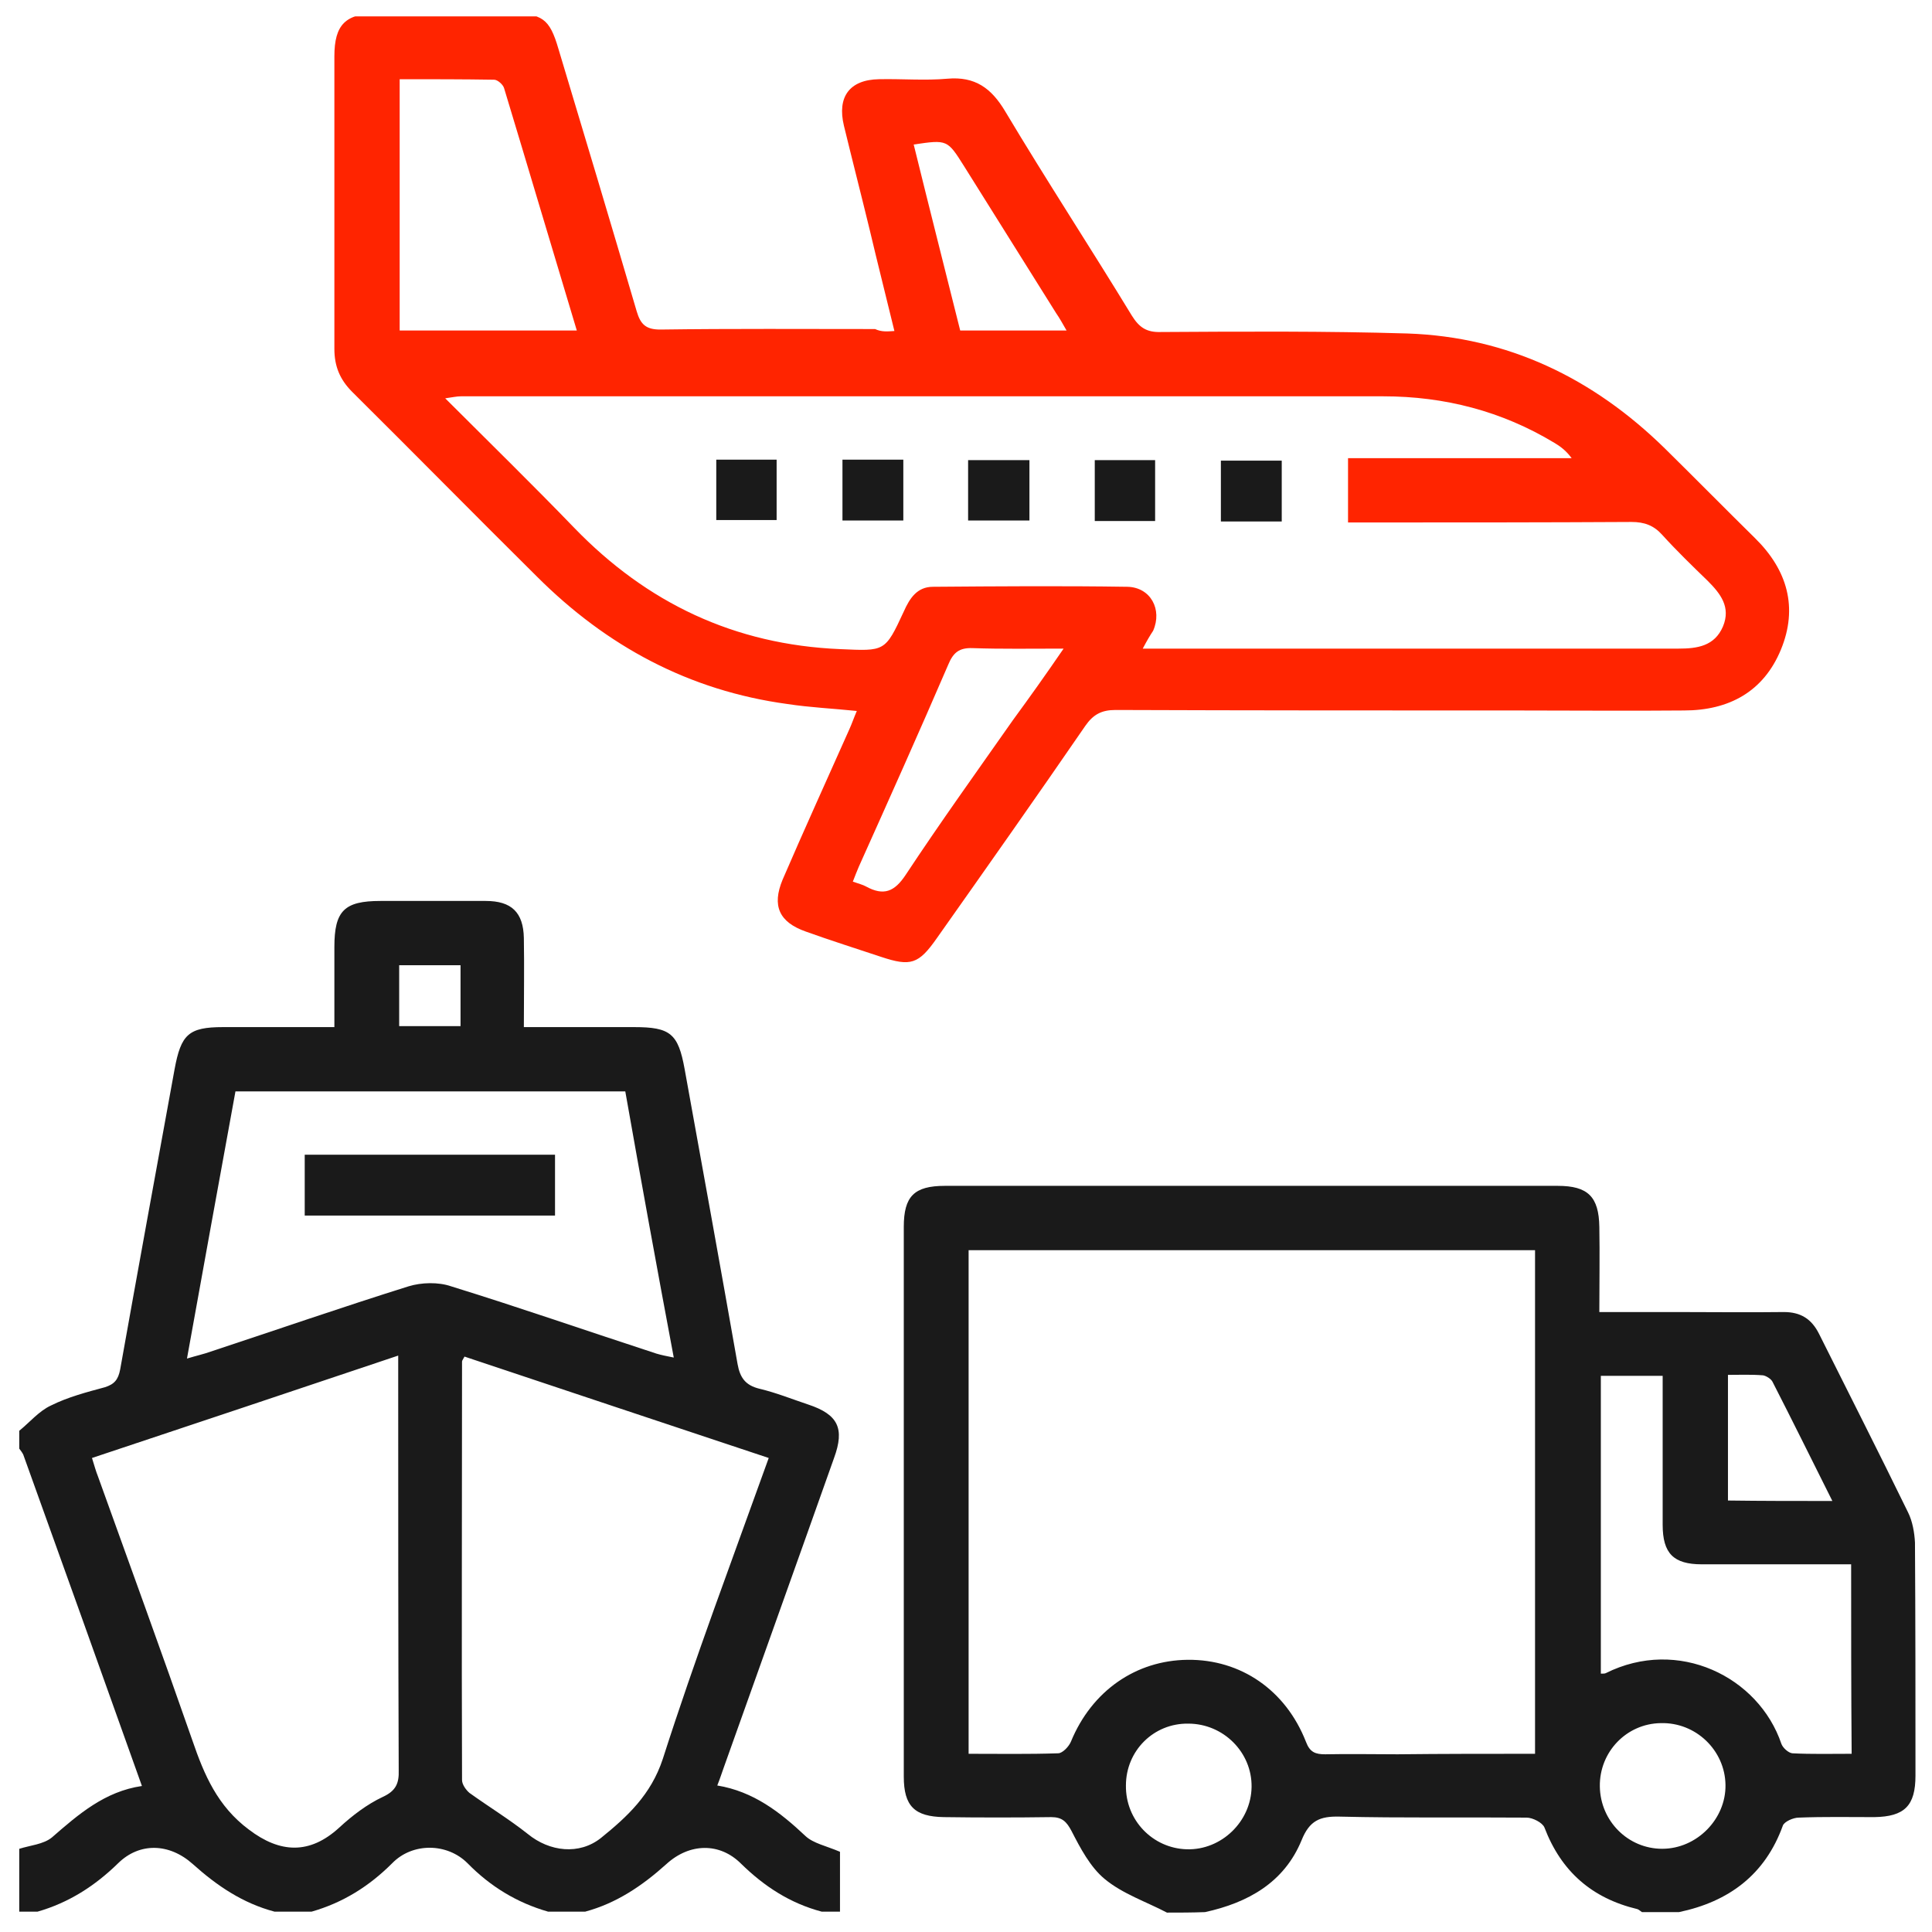
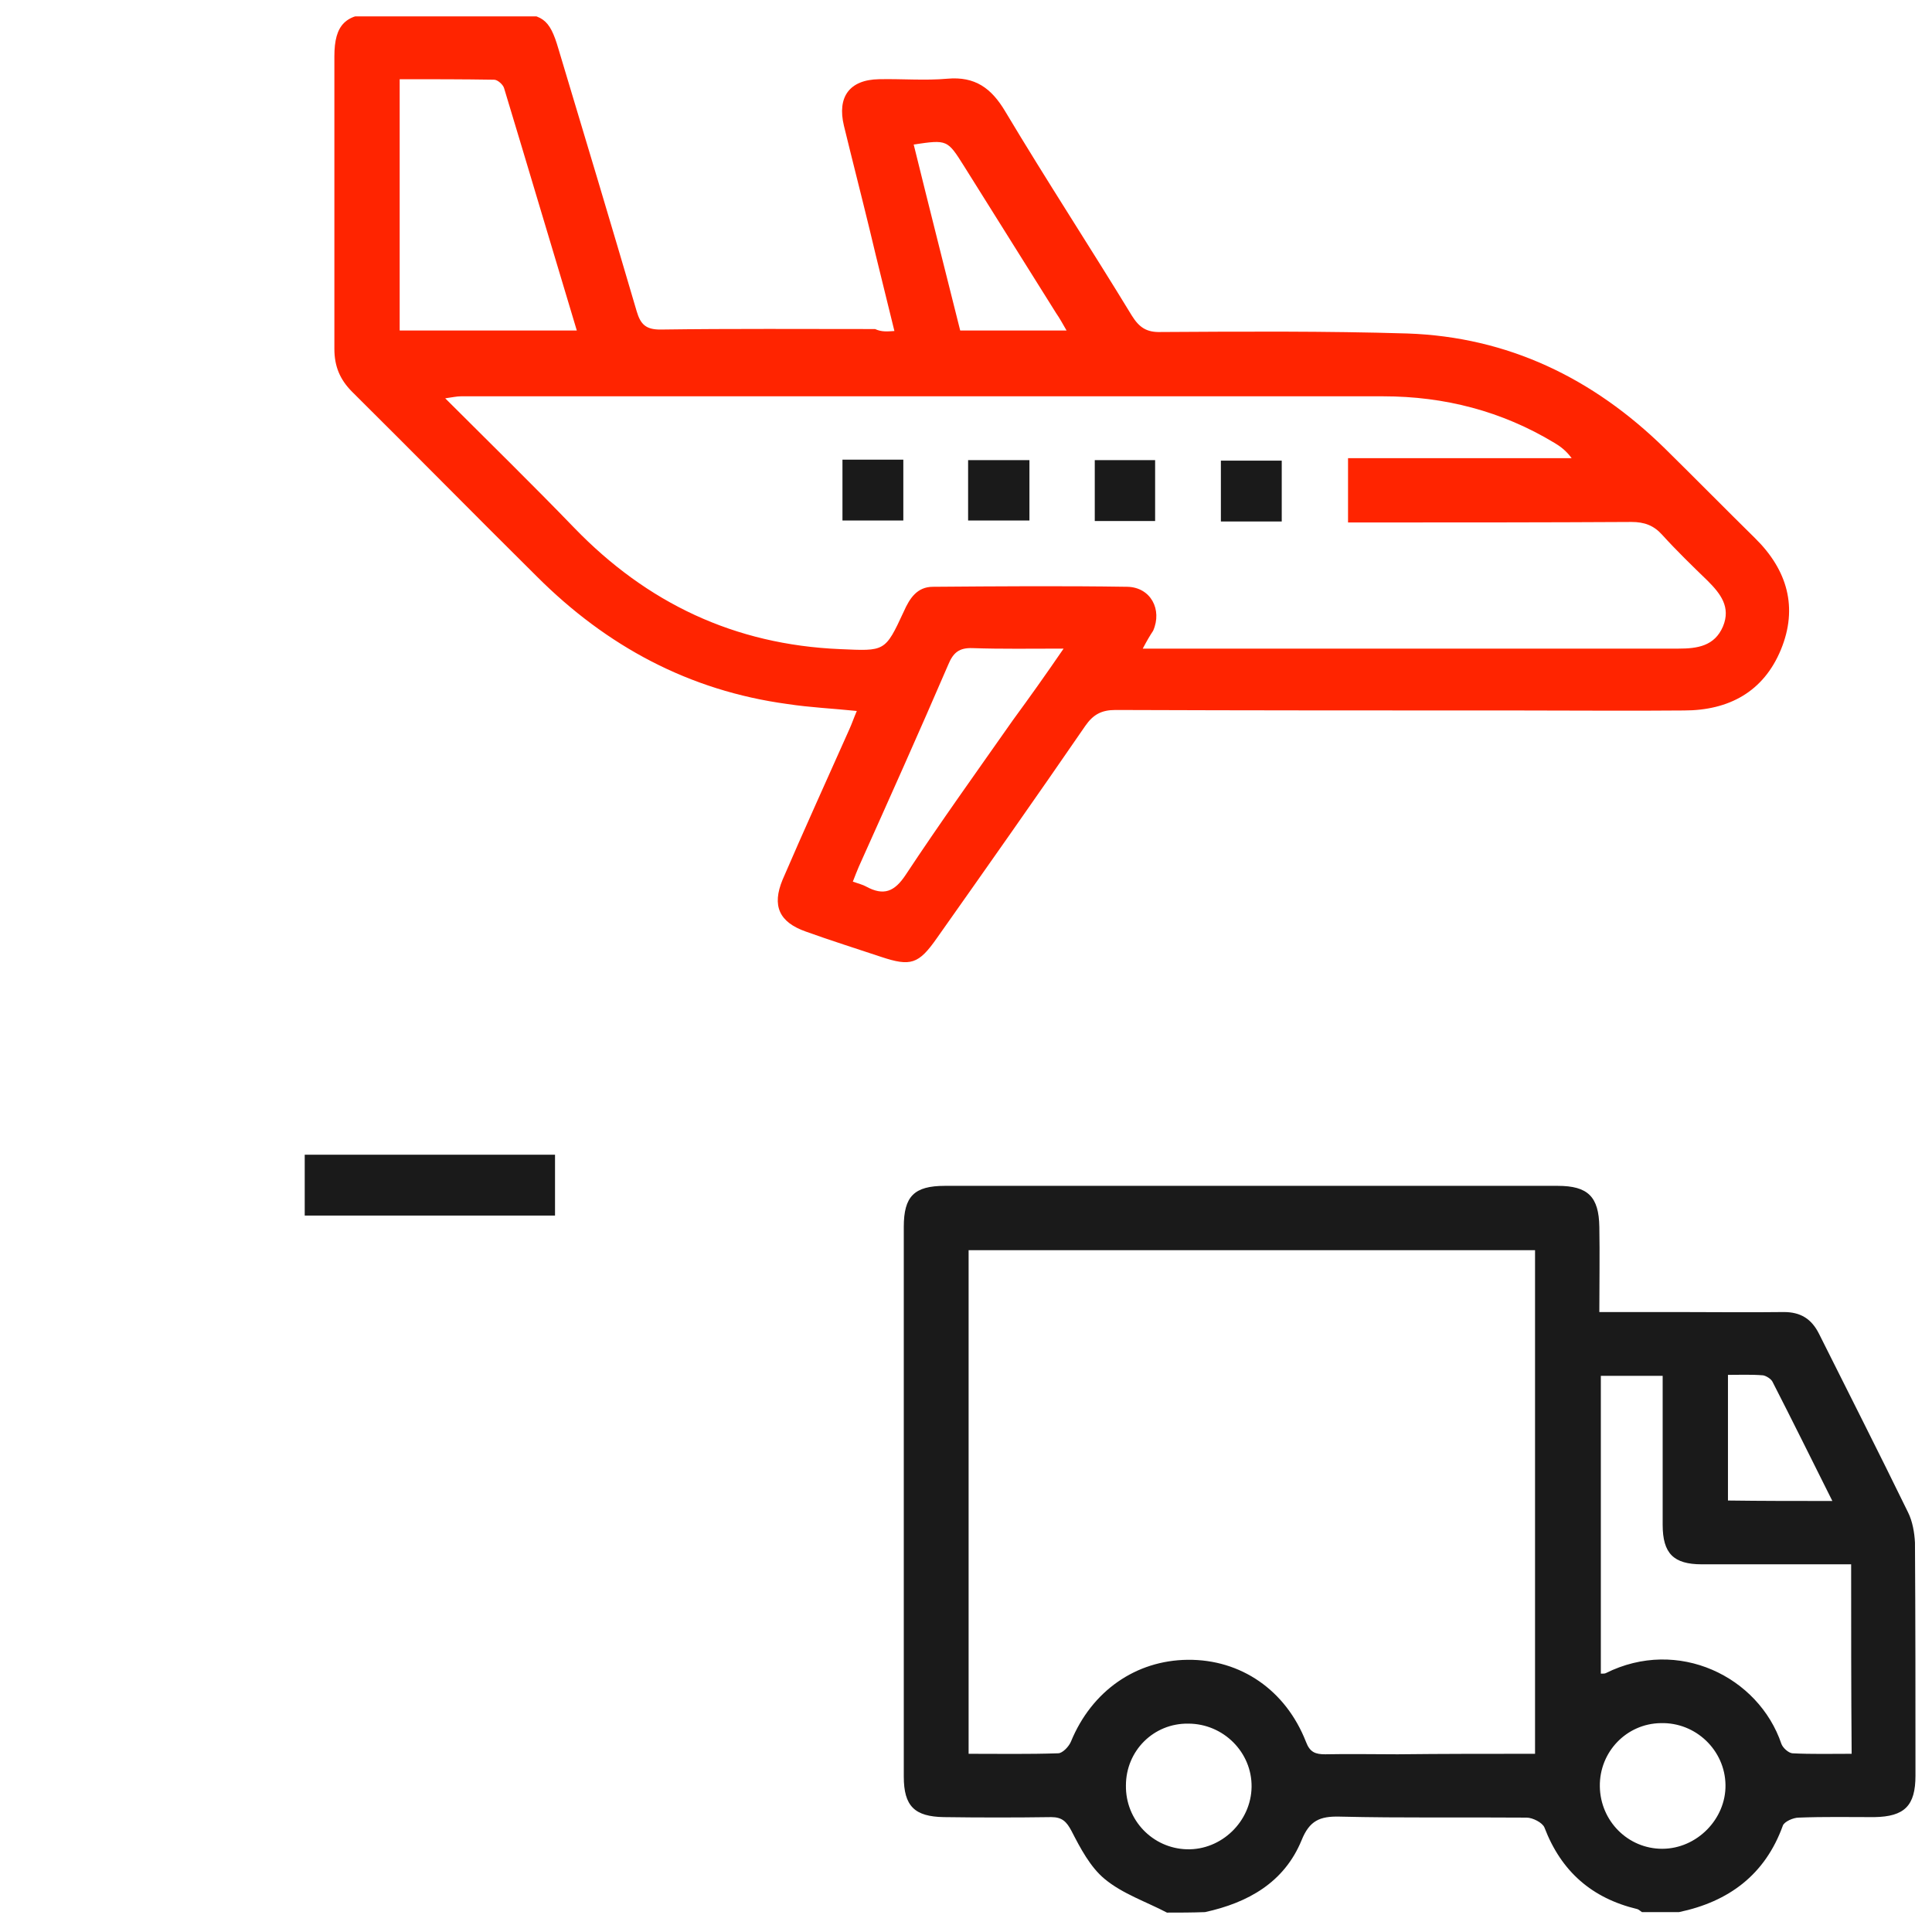
<svg xmlns="http://www.w3.org/2000/svg" width="54" height="54" viewBox="0 0 54 54" fill="none">
  <g clip-path="url(#clip0_175_4681)">
-     <path d="M0.538 39.991C0.828 39.756 1.091 39.438 1.423 39.285C1.893 39.05 2.419 38.912 2.93 38.774C3.193 38.691 3.304 38.566 3.359 38.276C3.857 35.483 4.368 32.69 4.88 29.883C5.06 28.915 5.267 28.708 6.235 28.708C7.244 28.708 8.268 28.708 9.346 28.708C9.346 27.933 9.346 27.2 9.346 26.468C9.346 25.458 9.623 25.182 10.632 25.182C11.614 25.182 12.595 25.182 13.577 25.182C14.296 25.182 14.628 25.5 14.642 26.219C14.656 27.021 14.642 27.837 14.642 28.708C15.693 28.708 16.716 28.708 17.725 28.708C18.735 28.708 18.956 28.887 19.136 29.883C19.634 32.635 20.131 35.372 20.615 38.124C20.684 38.511 20.837 38.719 21.224 38.815C21.694 38.926 22.136 39.106 22.593 39.258C23.422 39.534 23.616 39.922 23.312 40.751C22.288 43.641 21.251 46.531 20.228 49.407C20.173 49.559 20.131 49.697 20.048 49.905C21.058 50.071 21.805 50.651 22.51 51.315C22.731 51.523 23.09 51.592 23.478 51.758C23.478 52.269 23.478 52.85 23.478 53.431C23.312 53.431 23.132 53.431 22.966 53.431C22.081 53.196 21.362 52.726 20.712 52.09C20.117 51.495 19.274 51.509 18.624 52.103C17.947 52.712 17.228 53.196 16.357 53.431C16.011 53.431 15.665 53.431 15.319 53.431C14.448 53.182 13.702 52.726 13.066 52.076C12.499 51.509 11.531 51.495 10.964 52.076C10.314 52.726 9.581 53.182 8.71 53.431C8.364 53.431 8.019 53.431 7.673 53.431C6.788 53.196 6.069 52.712 5.391 52.103C4.728 51.509 3.898 51.495 3.304 52.076C2.654 52.712 1.921 53.182 1.05 53.431C0.884 53.431 0.704 53.431 0.538 53.431C0.538 52.85 0.538 52.255 0.538 51.675C0.842 51.578 1.216 51.55 1.451 51.357C2.197 50.707 2.93 50.071 3.967 49.919C2.847 46.78 1.755 43.724 0.649 40.654C0.621 40.599 0.58 40.544 0.538 40.489C0.538 40.336 0.538 40.17 0.538 39.991ZM21.486 40.751C18.61 39.797 15.803 38.857 12.983 37.917C12.941 37.999 12.914 38.027 12.914 38.055C12.914 41.954 12.9 45.853 12.914 49.753C12.914 49.877 13.024 50.029 13.121 50.112C13.66 50.499 14.227 50.845 14.752 51.26C15.361 51.758 16.191 51.855 16.799 51.37C17.532 50.776 18.195 50.168 18.527 49.158C19.426 46.351 20.463 43.6 21.486 40.751ZM2.571 40.751C2.64 40.972 2.681 41.124 2.737 41.263C3.622 43.724 4.52 46.185 5.378 48.647C5.709 49.614 6.083 50.486 6.954 51.136C7.825 51.799 8.655 51.841 9.484 51.08C9.844 50.748 10.259 50.43 10.701 50.223C11.061 50.057 11.157 49.849 11.144 49.476C11.13 45.812 11.13 42.134 11.13 38.47C11.13 38.304 11.13 38.138 11.13 37.889C8.254 38.857 5.433 39.797 2.571 40.751ZM17.477 30.505C13.826 30.505 10.217 30.505 6.581 30.505C6.124 32.994 5.682 35.455 5.226 37.972C5.502 37.889 5.696 37.847 5.889 37.778C7.728 37.17 9.567 36.534 11.42 35.953C11.78 35.843 12.25 35.829 12.609 35.953C14.531 36.548 16.439 37.211 18.348 37.834C18.486 37.875 18.624 37.903 18.832 37.944C18.361 35.441 17.919 33.008 17.477 30.505ZM12.872 26.979C12.291 26.979 11.738 26.979 11.157 26.979C11.157 27.56 11.157 28.113 11.157 28.68C11.752 28.68 12.305 28.68 12.872 28.68C12.872 28.099 12.872 27.56 12.872 26.979Z" fill="#1A1A1A" />
    <path d="M32.617 53.458C32.037 53.154 31.373 52.932 30.875 52.517C30.474 52.186 30.198 51.66 29.949 51.176C29.81 50.914 29.686 50.789 29.382 50.789C28.386 50.803 27.377 50.803 26.381 50.789C25.565 50.775 25.261 50.485 25.261 49.655C25.261 44.539 25.261 39.409 25.261 34.293C25.261 33.436 25.552 33.145 26.409 33.145C32.12 33.145 37.83 33.145 43.541 33.145C44.384 33.145 44.689 33.45 44.702 34.293C44.716 35.068 44.702 35.842 44.702 36.672C45.449 36.672 46.154 36.672 46.859 36.672C47.855 36.672 48.864 36.685 49.86 36.672C50.33 36.672 50.634 36.865 50.842 37.28C51.671 38.939 52.515 40.598 53.331 42.272C53.455 42.52 53.51 42.838 53.524 43.115C53.538 45.286 53.538 47.457 53.538 49.628C53.538 50.471 53.234 50.775 52.39 50.789C51.685 50.789 50.98 50.775 50.275 50.803C50.123 50.803 49.874 50.914 49.832 51.024C49.334 52.407 48.311 53.154 46.929 53.444C46.583 53.444 46.237 53.444 45.892 53.444C45.85 53.416 45.809 53.375 45.767 53.361C44.495 53.057 43.638 52.31 43.168 51.08C43.112 50.941 42.836 50.803 42.67 50.803C40.928 50.789 39.185 50.817 37.443 50.775C36.89 50.761 36.6 50.886 36.378 51.439C35.894 52.614 34.885 53.181 33.682 53.444C33.309 53.458 32.963 53.458 32.617 53.458ZM42.905 49.019C42.905 44.276 42.905 39.603 42.905 34.943C37.609 34.943 32.341 34.943 27.073 34.943C27.073 39.644 27.073 44.304 27.073 49.019C27.93 49.019 28.746 49.033 29.575 49.005C29.7 49.005 29.88 48.812 29.935 48.674C30.516 47.263 31.746 46.406 33.198 46.392C34.678 46.378 35.936 47.236 36.503 48.687C36.613 48.978 36.766 49.033 37.042 49.033C37.72 49.019 38.383 49.033 39.061 49.033C40.319 49.019 41.591 49.019 42.905 49.019ZM51.74 43.723C50.316 43.723 48.934 43.723 47.565 43.723C46.776 43.723 46.472 43.419 46.472 42.617C46.472 41.414 46.472 40.211 46.472 38.995C46.472 38.815 46.472 38.635 46.472 38.455C45.836 38.455 45.297 38.455 44.744 38.455C44.744 41.248 44.744 44.014 44.744 46.779C44.813 46.779 44.855 46.779 44.882 46.765C46.901 45.756 49.155 46.862 49.791 48.743C49.832 48.853 49.984 48.992 50.095 49.005C50.634 49.033 51.187 49.019 51.754 49.019C51.74 47.236 51.74 45.521 51.74 43.723ZM31.47 49.904C31.456 50.872 32.216 51.66 33.17 51.688C34.138 51.716 34.968 50.914 34.982 49.946C34.996 48.978 34.194 48.176 33.212 48.176C32.244 48.162 31.47 48.936 31.47 49.904ZM44.716 49.932C44.73 50.9 45.504 51.674 46.459 51.674C47.426 51.674 48.242 50.844 48.228 49.89C48.215 48.922 47.399 48.134 46.417 48.162C45.463 48.176 44.702 48.964 44.716 49.932ZM51.215 41.953C50.634 40.792 50.095 39.7 49.542 38.621C49.501 38.538 49.362 38.455 49.279 38.441C48.947 38.414 48.615 38.428 48.297 38.428C48.297 39.644 48.297 40.792 48.297 41.94C49.252 41.953 50.178 41.953 51.215 41.953Z" fill="#1A1A1A" />
    <path d="M24.999 9.252C24.764 8.284 24.529 7.358 24.307 6.418C24.072 5.45 23.823 4.482 23.588 3.514C23.395 2.712 23.74 2.228 24.57 2.214C25.206 2.2 25.856 2.256 26.478 2.2C27.253 2.131 27.709 2.463 28.096 3.113C29.244 5.035 30.474 6.915 31.636 8.823C31.843 9.155 32.051 9.294 32.452 9.28C34.747 9.266 37.042 9.252 39.338 9.321C42.145 9.418 44.523 10.566 46.528 12.529C47.371 13.359 48.215 14.216 49.058 15.046C49.957 15.931 50.261 16.982 49.777 18.157C49.293 19.332 48.325 19.858 47.067 19.858C45.532 19.872 43.997 19.858 42.463 19.858C38.702 19.858 34.941 19.858 31.18 19.844C30.792 19.844 30.557 19.968 30.336 20.286C28.967 22.277 27.584 24.241 26.188 26.218C25.676 26.951 25.455 27.02 24.625 26.744C23.92 26.509 23.215 26.287 22.524 26.038C21.777 25.776 21.57 25.319 21.874 24.587C22.482 23.176 23.118 21.78 23.74 20.383C23.809 20.231 23.865 20.065 23.948 19.872C23.27 19.802 22.648 19.775 22.012 19.678C19.26 19.305 16.951 18.06 15.002 16.11C13.273 14.396 11.572 12.668 9.844 10.953C9.498 10.607 9.346 10.234 9.346 9.75C9.346 7.026 9.346 4.302 9.346 1.578C9.346 0.679 9.664 0.375 10.563 0.375C11.794 0.375 13.01 0.375 14.241 0.375C15.154 0.375 15.361 0.513 15.61 1.371C16.343 3.804 17.076 6.252 17.795 8.699C17.905 9.072 18.057 9.211 18.458 9.211C20.463 9.183 22.454 9.197 24.459 9.197C24.639 9.28 24.791 9.266 24.999 9.252ZM31.94 18.129C32.203 18.129 32.383 18.129 32.576 18.129C35.936 18.129 39.31 18.129 42.67 18.129C44.08 18.129 45.505 18.129 46.915 18.129C47.44 18.129 47.924 18.06 48.159 17.507C48.381 16.968 48.09 16.594 47.731 16.235C47.302 15.82 46.86 15.391 46.459 14.949C46.224 14.686 45.961 14.589 45.601 14.589C43.168 14.603 40.734 14.603 38.3 14.603C38.093 14.603 37.9 14.603 37.678 14.603C37.678 13.981 37.678 13.428 37.678 12.806C39.794 12.806 41.854 12.806 43.928 12.806C43.776 12.598 43.61 12.474 43.444 12.377C41.979 11.492 40.375 11.077 38.66 11.077C30.073 11.077 21.487 11.077 12.886 11.077C12.761 11.077 12.651 11.105 12.444 11.133C13.688 12.377 14.891 13.552 16.052 14.755C18.085 16.857 20.532 18.019 23.478 18.143C24.736 18.198 24.736 18.226 25.261 17.092C25.427 16.719 25.635 16.401 26.077 16.401C27.889 16.387 29.7 16.373 31.511 16.401C32.161 16.415 32.493 17.037 32.23 17.631C32.147 17.756 32.064 17.894 31.94 18.129ZM11.171 9.238C12.831 9.238 14.448 9.238 16.122 9.238C15.43 6.943 14.767 4.703 14.089 2.463C14.061 2.366 13.909 2.228 13.812 2.228C12.941 2.214 12.07 2.214 11.171 2.214C11.171 4.592 11.171 6.915 11.171 9.238ZM29.728 18.129C28.801 18.129 27.985 18.143 27.183 18.115C26.81 18.102 26.644 18.24 26.506 18.572C25.69 20.466 24.847 22.347 24.003 24.227C23.948 24.365 23.892 24.49 23.837 24.642C23.989 24.697 24.114 24.725 24.21 24.78C24.695 25.043 24.999 24.932 25.317 24.448C26.285 22.983 27.308 21.558 28.317 20.12C28.773 19.498 29.216 18.876 29.728 18.129ZM25.538 4.039C25.967 5.781 26.409 7.524 26.838 9.238C27.861 9.238 28.815 9.238 29.811 9.238C29.7 9.045 29.617 8.893 29.52 8.754C28.663 7.385 27.806 6.017 26.948 4.648C26.478 3.901 26.478 3.901 25.538 4.039Z" fill="#FF2400" />
    <path d="M8.517 33.975C8.517 33.394 8.517 32.855 8.517 32.274C10.853 32.274 13.176 32.274 15.513 32.274C15.513 32.841 15.513 33.381 15.513 33.975C13.204 33.975 10.881 33.975 8.517 33.975Z" fill="#1A1A1A" />
    <path d="M25.248 12.848C25.248 13.415 25.248 13.968 25.248 14.548C24.695 14.548 24.141 14.548 23.547 14.548C23.547 13.995 23.547 13.442 23.547 12.848C24.114 12.848 24.667 12.848 25.248 12.848Z" fill="#1A1A1A" />
    <path d="M28.773 12.861C28.773 13.428 28.773 13.981 28.773 14.548C28.192 14.548 27.639 14.548 27.059 14.548C27.059 13.981 27.059 13.442 27.059 12.861C27.612 12.861 28.165 12.861 28.773 12.861Z" fill="#1A1A1A" />
-     <path d="M20.02 12.848C20.587 12.848 21.127 12.848 21.707 12.848C21.707 13.401 21.707 13.954 21.707 14.535C21.168 14.535 20.615 14.535 20.02 14.535C20.02 13.995 20.02 13.442 20.02 12.848Z" fill="#1A1A1A" />
    <path d="M32.286 14.562C31.719 14.562 31.179 14.562 30.599 14.562C30.599 13.995 30.599 13.456 30.599 12.861C31.138 12.861 31.705 12.861 32.286 12.861C32.286 13.428 32.286 13.981 32.286 14.562Z" fill="#1A1A1A" />
    <path d="M35.825 12.875C35.825 13.456 35.825 13.995 35.825 14.576C35.258 14.576 34.705 14.576 34.124 14.576C34.124 14.009 34.124 13.47 34.124 12.875C34.678 12.875 35.231 12.875 35.825 12.875Z" fill="#1A1A1A" />
  </g>
  <defs>
    <clipPath id="clip0_175_4681">
      <rect width="53" height="53" fill="white" transform="translate(0.538 0.458)" />
    </clipPath>
  </defs>
</svg>